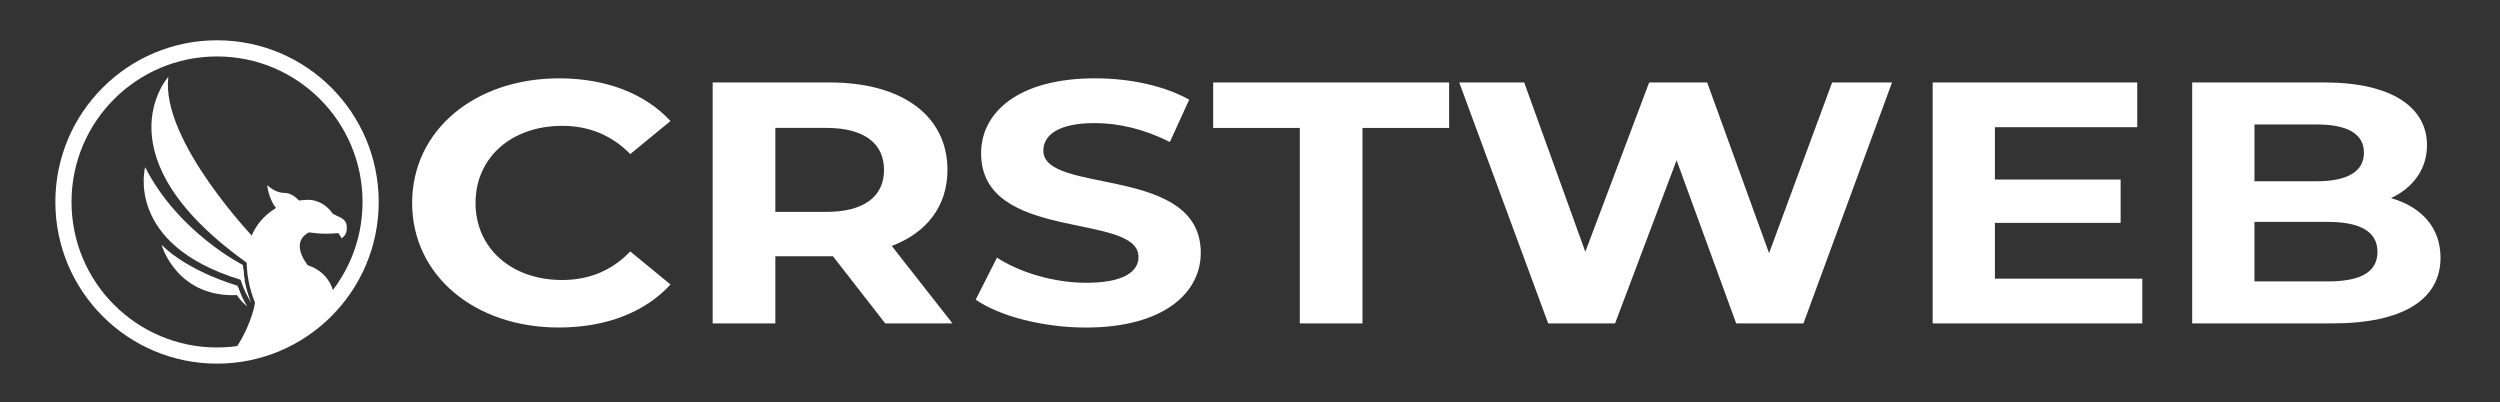
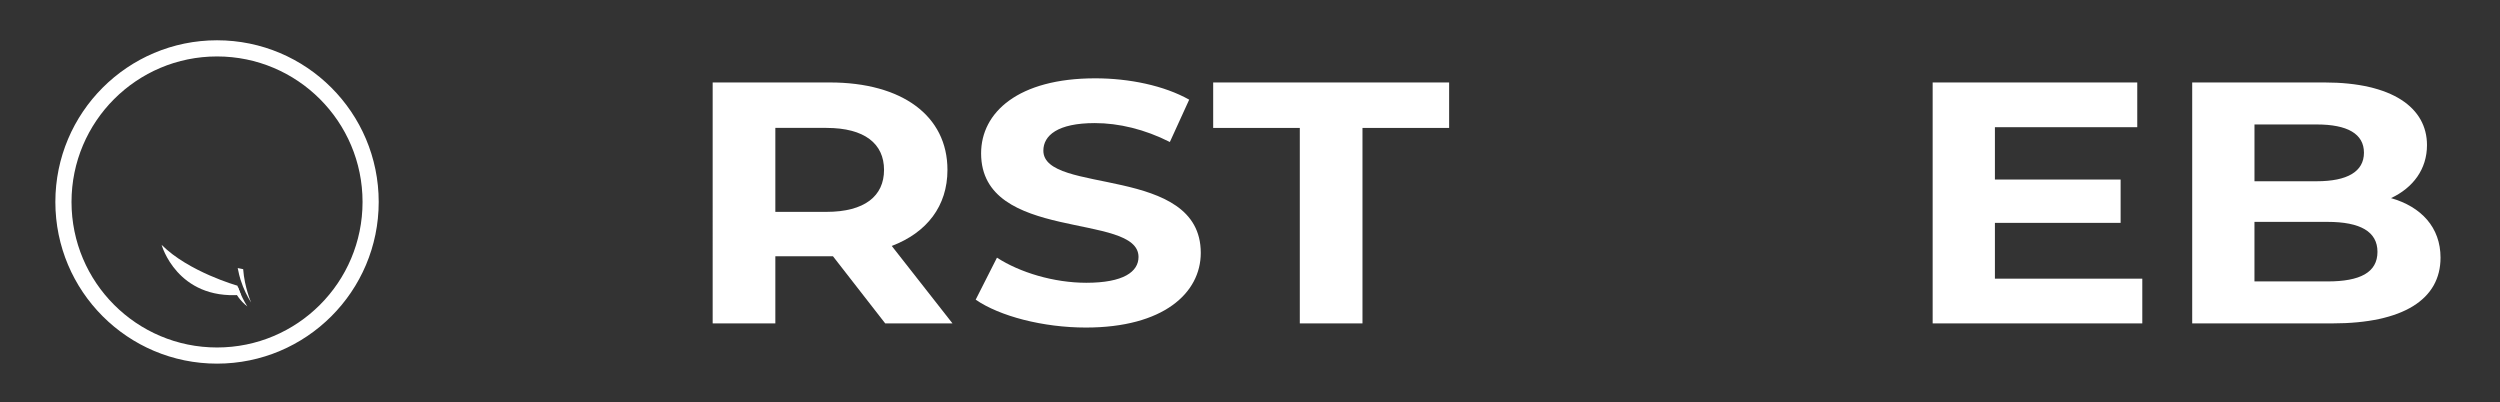
<svg xmlns="http://www.w3.org/2000/svg" id="Layer_1" data-name="Layer 1" viewBox="0 0 1032 166">
  <rect x="0" y="0" width="1032" height="166" fill="#333333" stroke="none" />
  <defs>
    <style>
      .cls-1 {
        fill: #fff;
        stroke-width: 0px;
      }
    </style>
  </defs>
  <path class="cls-1" d="m89.59,16.63c-36.86,0-66.74,29.88-66.74,66.74s29.88,66.74,66.74,66.74,66.74-29.89,66.74-66.74S126.45,16.63,89.59,16.63m0,126.81c-33.17,0-60.07-26.9-60.07-60.07s26.9-60.07,60.07-60.07,60.07,26.9,60.07,60.07-26.89,60.07-60.07,60.07" />
-   <path class="cls-1" d="m140.12,89.59c-.86-.4-2.24-1.04-2.86-1.47-3.87-5.73-9.72-5.64-9.72-5.64-1.45,0-2.8.13-4.1.3-1.16-1.25-3.35-3.15-6.04-3.15-4,0-7.1-3.23-7.1-3.23,0,0,.48,5.53,3.64,9.44-20.59,12.63-8.66,39.05-8.66,39.05,0,0-1.05,8.3-7.71,18.55h8.43l3.95-1.78c12.02-2.28,28.45-7.15,28.45-16.79-.48-6.3-3.13-12.04-10.15-14.94-.41-.14-.79-.27-1.17-.41,0,0-7.8-9.26.45-13.59.23.02.44.02.67.06,5.18.77,9.34.46,11.37.21.5.49.99,1.19,1.45,2.21h.01c1.47-1.23,2.03-2.02,2.12-3.94.12-2.45-.57-3.72-3.04-4.89" />
-   <path class="cls-1" d="m105.68,99.14s-39.48-40.88-36.19-67.44c0,0-29.84,33.13,33.83,77.78" />
-   <path class="cls-1" d="m100.28,109.38s-26.55-13.28-40.37-40.36c0,0-8.6,31.78,39.39,46.46l1.64.1" />
  <path class="cls-1" d="m97.99,117.92s-20.1-5.67-31.28-16.85c0,0,6.29,22.73,32.79,20.65" />
  <path class="cls-1" d="m98.12,110.64c.38,2.07.85,3.76,1.18,4.84,1.26,3.95,2.89,7.1,4.39,9.43,0,0-2.73-6.08-3.31-13.8l-2.26-.46Z" />
  <path class="cls-1" d="m98.29,118.68l-1.88.45c.95,2.25,2.64,5,5.69,7.37-1.29-2-2.65-4.63-3.81-7.82" />
  <g>
-     <path class="cls-1" d="m170.13,83.77c0-29.98,25.87-51.43,60.67-51.43,19.32,0,35.45,6.25,45.98,17.62l-16.61,13.64c-7.5-7.67-16.92-11.65-28.1-11.65-20.92,0-35.77,13.07-35.77,31.82s14.85,31.82,35.77,31.82c11.18,0,20.6-3.98,28.1-11.79l16.61,13.64c-10.54,11.51-26.66,17.76-46.14,17.76-34.65,0-60.51-21.45-60.51-51.43Z" />
    <path class="cls-1" d="m365.41,133.49l-21.56-27.7h-23.79v27.7h-25.87V34.04h48.38c29.86,0,48.54,13.78,48.54,36.09,0,14.92-8.46,25.86-22.99,31.4l25.07,31.97h-27.78Zm-24.27-80.7h-21.08v34.67h21.08c15.81,0,23.79-6.54,23.79-17.33s-7.98-17.33-23.79-17.33Z" />
    <path class="cls-1" d="m402.77,123.69l8.78-17.33c9.42,6.11,23.47,10.37,36.88,10.37,15.33,0,21.55-4.55,21.55-10.66,0-18.61-64.98-5.83-64.98-42.77,0-16.91,15.33-30.97,47.1-30.97,14.05,0,28.42,2.98,38.8,8.81l-7.98,17.48c-10.38-5.26-21.08-7.81-30.98-7.81-15.33,0-21.24,5.11-21.24,11.37,0,18.33,64.98,5.68,64.98,42.2,0,16.62-15.49,30.83-47.42,30.83-17.72,0-35.61-4.69-45.5-11.51Z" />
    <path class="cls-1" d="m536.57,52.8h-35.77v-18.75h97.4v18.75h-35.77v80.7h-25.87V52.8Z" />
-     <path class="cls-1" d="m781.03,34.04l-36.56,99.45h-27.78l-24.59-67.34-25.39,67.34h-27.62l-36.72-99.45h26.82l25.23,69.9,26.35-69.9h23.95l25.55,70.47,26.03-70.47h24.75Z" />
    <path class="cls-1" d="m884.34,115.02v18.47h-86.54V34.04h84.46v18.47h-58.76v21.6h51.89v17.9h-51.89v23.02h60.83Z" />
    <path class="cls-1" d="m1007.45,106.36c0,17.19-15.33,27.14-44.71,27.14h-57.8V34.04h54.61c27.94,0,42.31,10.37,42.31,25.86,0,9.95-5.75,17.62-14.85,21.88,12.45,3.55,20.44,12.08,20.44,24.58Zm-76.8-54.98v23.44h25.71c12.61,0,19.48-3.98,19.48-11.79s-6.87-11.65-19.48-11.65h-25.71Zm50.77,52.57c0-8.38-7.18-12.36-20.6-12.36h-30.18v24.58h30.18c13.41,0,20.6-3.69,20.6-12.22Z" />
  </g>
</svg>